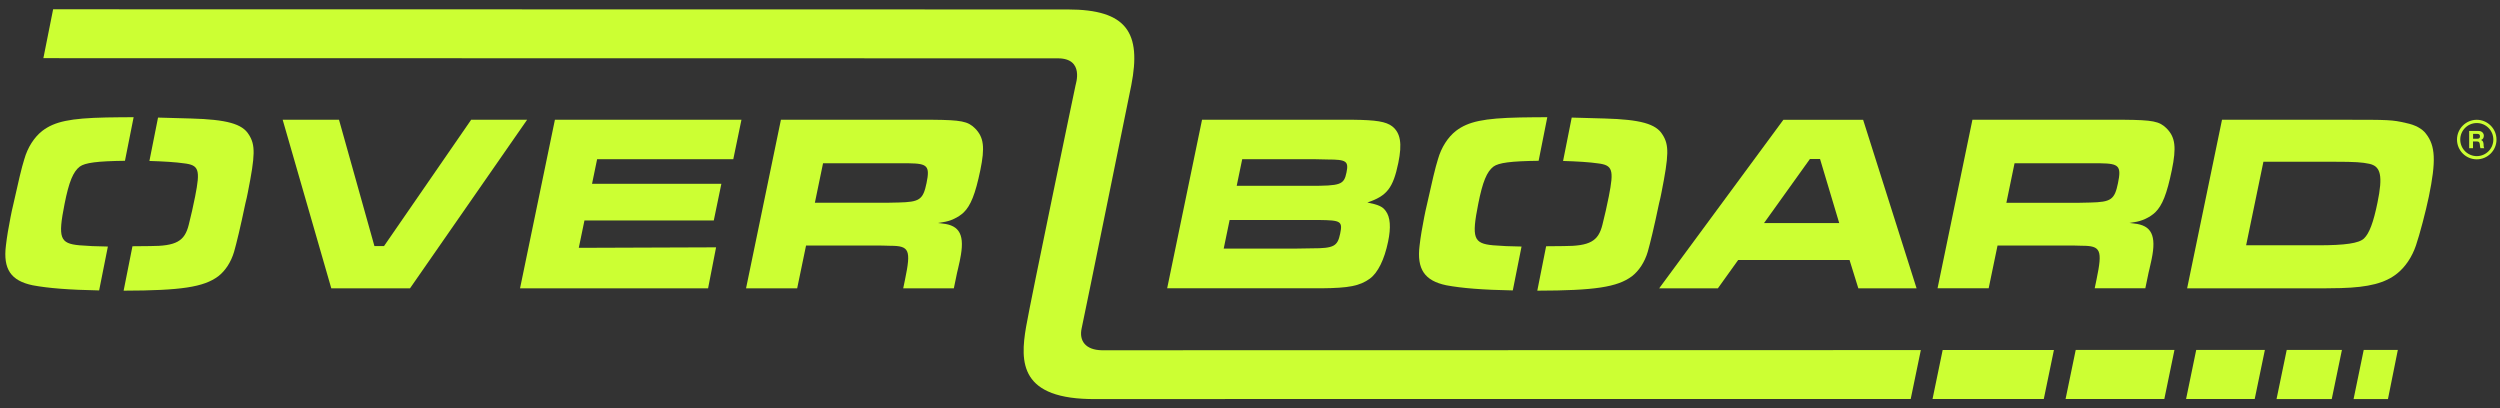
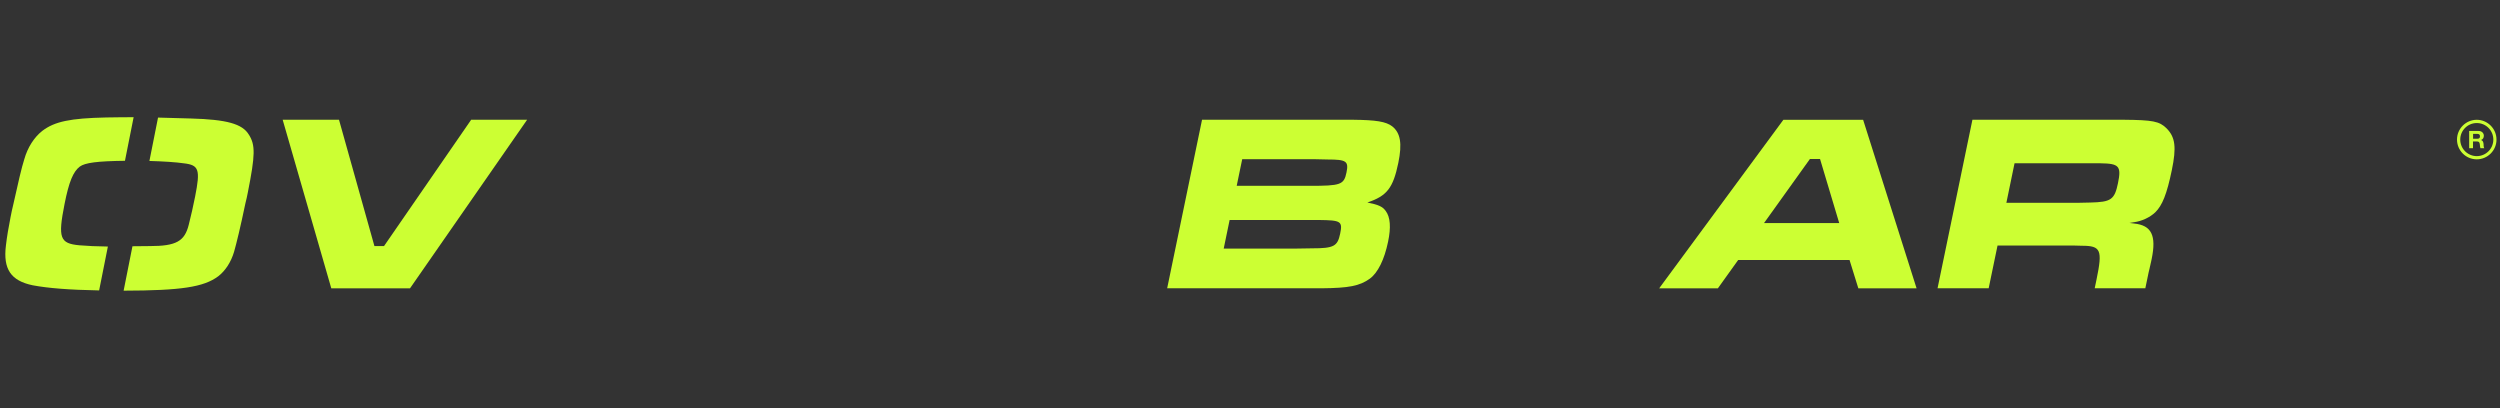
<svg xmlns="http://www.w3.org/2000/svg" viewBox="0 0 600 98" version="1.1" id="Layer_1">
  <rect x="0" y="0" width="600" height="98" fill="#333333" stroke="none" />
  <defs>
    <style>
      .st0 {
        fill: #cf3;
      }
    </style>
  </defs>
  <g>
    <path d="M81.36,28.74l8.5,30.31h2.31l20.91-30.31h13.43l-28.11,40.46h-18.89l-11.67-40.46h13.54Z" class="st0" />
-     <path d="M177.95,28.74l-1.96,9.47h-32.68l-1.22,5.9h31.04l-1.82,8.8h-31.04l-1.36,6.57,32.95-.12-1.92,9.84h-45.13l8.37-40.46h44.77Z" class="st0" />
-     <path d="M187.42,28.74h36.33c6.91.06,8.55.36,10.26,2.07,2.11,2.12,2.4,4.55,1.27,10.02-1.2,5.77-2.31,8.5-3.98,10.14-1.28,1.22-3.24,2.13-5.11,2.37-.63.13-1.07.18-1.07.18,0,0,.41.06,1.06.13,4.23.42,5.43,2.85,4.24,8.56l-.08.43c-.3,1.45-.55,2.37-.64,2.79l-.78,3.77h-12.15l.44-2.13c1.46-7.05,1.07-8.08-3.49-8.08-1.63-.06-2.6-.06-2.9-.06h-17.37l-2.13,10.27h-12.27l8.37-40.46ZM212.88,48.66l2.81-.06c5.01-.12,5.85-.67,6.68-4.67.84-4.07.24-4.68-4.18-4.74h-20.66l-1.96,9.47h17.31Z" class="st0" />
    <path d="M288.48,28.74h36.26c5.51.06,7.87.43,9.39,1.58,1.99,1.58,2.42,4.13,1.47,8.75-1.25,6.07-2.74,7.96-7.43,9.53,2.68.54,3.62.97,4.38,2,1.15,1.52,1.3,4.01.59,7.41-.89,4.31-2.46,7.47-4.38,8.87-2.43,1.76-5.08,2.25-11.53,2.31h-37.11l8.37-40.45ZM314.25,44.6c7.53,0,8.3-.24,8.91-3.22.55-2.68-.02-3.1-4.51-3.1l-3.15-.07h-17.37l-1.32,6.38h17.44ZM311.12,59.66l3.78-.06c5.22,0,6.11-.49,6.74-3.52.62-2.98.18-3.22-5.09-3.28h-21.44l-1.42,6.86h17.43Z" class="st0" />
    <path d="M443.89,62.4h-26.73l-4.87,6.8h-14.09l29.81-40.45h19.14l12.83,40.45h-13.98l-2.11-6.8ZM436.81,38.16h-2.43l-11.01,15.37h18.04l-4.6-15.37Z" class="st0" />
    <path d="M473.38,28.74h36.33c6.91.06,8.56.36,10.26,2.06,2.11,2.12,2.4,4.55,1.27,10.02-1.19,5.77-2.3,8.5-3.98,10.14-1.29,1.22-3.23,2.13-5.1,2.37-.64.13-1.08.18-1.08.18,0,0,.41.06,1.07.13,4.22.42,5.43,2.86,4.24,8.56l-.09.43c-.3,1.45-.55,2.36-.64,2.79l-.78,3.76h-12.15l.44-2.12c1.46-7.05,1.06-8.08-3.49-8.08-1.63-.06-2.6-.06-2.9-.06h-17.37l-2.13,10.27h-12.27l8.37-40.45ZM498.84,48.67l2.81-.06c5-.12,5.85-.67,6.67-4.68.84-4.07.24-4.68-4.18-4.74h-20.65l-1.96,9.48h17.31Z" class="st0" />
-     <path d="M533.28,28.74h29.16c10.99,0,11.66,0,15.03.79,2.15.43,3.85,1.34,4.75,2.55,2.31,2.92,2.45,6.62.71,15.07-.73,3.52-2.19,9.11-3.11,11.78-.93,2.73-2.51,5.1-4.48,6.69-2.85,2.3-6.83,3.34-13.54,3.52-2.15.06-4.69.06-7.67.06h-29.22l8.37-40.45ZM556.33,58.87c6.5,0,9.82-.48,11.03-1.64,1.28-1.21,2.27-3.89,3.23-8.57,1.33-6.44.83-8.75-1.96-9.35-1.75-.36-3.24-.49-8.28-.49h-17.13l-4.15,20.05h17.25Z" class="st0" />
-     <path d="M354.77,48.97c1.07-5.41,2.08-7.77,3.66-8.99,1.27-.92,4.14-1.31,10.84-1.39l2.08-10.46c-1.66,0-3.81.01-6.52.06-8.73.18-12.46.98-15.4,3.22-1.94,1.52-3.51,3.95-4.32,6.8-.63,1.95-1.47,5.59-2.63,10.82-.26,1.03-.46,2.07-.66,3.04-.48,2.43-.88,4.74-1.12,6.86-.7,5.65,1.18,8.45,6.43,9.54,3.69.69,8.72,1.1,15.94,1.23l2.1-10.53c-2.84-.03-4.82-.14-6.83-.3-4.71-.43-5.18-1.76-3.57-9.9ZM399.01,32.33c-1.55-2.62-5.36-3.65-13.87-3.89l-7.93-.22-2.07,10.41c3.26.09,6.39.29,8.29.57,3.62.42,3.95,1.52,2.68,7.96-.4,2-1.01,4.8-1.52,6.74-.98,4.01-3.03,5.16-9.34,5.16l-4.18.04-2.12,10.66c13.77-.03,19.22-.84,22.73-3.47,1.65-1.28,3.03-3.34,3.77-5.83.59-2.06,1.54-5.95,2.73-11.67.23-.85.4-1.7.57-2.55,1.8-9.11,1.84-11.42.27-13.91Z" class="st0" />
    <path d="M15.49,48.97c1.07-5.41,2.08-7.77,3.66-8.99,1.27-.92,4.14-1.31,10.84-1.39l2.08-10.46c-1.66,0-3.8.01-6.52.06-8.73.18-12.46.98-15.4,3.22-1.94,1.52-3.51,3.95-4.32,6.8-.63,1.95-1.47,5.59-2.63,10.82-.26,1.03-.47,2.07-.66,3.04-.48,2.43-.88,4.74-1.12,6.86-.7,5.65,1.18,8.45,6.43,9.54,3.69.69,8.72,1.1,15.94,1.23l2.1-10.53c-2.84-.03-4.82-.14-6.83-.3-4.71-.43-5.18-1.76-3.57-9.9ZM59.73,32.33c-1.55-2.62-5.35-3.65-13.87-3.89l-7.93-.22-2.07,10.41c3.26.09,6.4.29,8.29.57,3.62.42,3.95,1.52,2.68,7.96-.4,2-1.01,4.8-1.52,6.74-.98,4.01-3.03,5.16-9.34,5.16l-4.18.04-2.12,10.66c13.77-.03,19.22-.84,22.73-3.47,1.65-1.28,3.03-3.34,3.77-5.83.59-2.06,1.54-5.95,2.73-11.67.23-.85.4-1.7.57-2.55,1.81-9.11,1.83-11.42.27-13.91Z" class="st0" />
-     <path d="M463.81,95.76c9.18,0,18.13,0,26.7,0l2.43-11.76h-26.7s-2.43,11.75-2.43,11.75ZM495.74,95.76c8.35,0,16.3,0,23.7,0l2.43-11.77h-23.7s-2.43,11.76-2.43,11.76ZM524.66,95.76c5.92,0,11.44,0,16.47,0l2.44-11.77h-16.48s-2.43,11.77-2.43,11.77ZM567.29,83.99l-2.43,11.78h8.25l2.37-11.78h-8.18ZM546.37,95.77h13.25l2.44-11.78h-13.25l-2.44,11.78ZM259.6,78.78c.68-3.05,11.91-58.33,11.91-58.33,2.45-12.56-1-18.18-15.24-18.18l-243.52-.04-2.34,11.73,243.47.04c6.48,0,4.25,6.28,4.26,6.43,0-.07-10.78,51.62-11.88,58.01-1.46,8.5-1.59,17.47,16.71,17.34,4.79-.03,109.23-.03,195.6-.02l2.43-11.74-196.59.04c-3.84-.07-5.49-2.24-4.81-5.28Z" class="st0" />
  </g>
  <g>
    <path d="M594.88,31.43c.19,0,.36.03.51.09.15.06.28.14.39.25.11.1.19.23.25.36.06.14.09.29.09.44,0,.24-.05.45-.16.63-.1.18-.27.31-.51.4h0c.12.05.21.09.28.16.08.06.14.14.18.23.05.09.08.18.1.29.02.1.04.21.05.31,0,.07,0,.15,0,.24,0,.09.01.18.02.27,0,.09.03.18.05.26.02.08.05.15.1.21h-.93c-.05-.13-.08-.29-.1-.47,0-.18-.03-.35-.05-.52-.03-.22-.1-.38-.2-.48-.1-.1-.27-.15-.5-.15h-.93v1.62h-.92v-4.15h2.27ZM594.55,33.3c.21,0,.37-.05.48-.14.11-.09.16-.24.16-.45s-.05-.35-.16-.44c-.1-.09-.26-.14-.48-.14h-1.01v1.17h1.01Z" class="st0" />
    <path d="M589.68,33.5c0,2.62,2.13,4.74,4.74,4.74s4.74-2.13,4.74-4.74-2.13-4.75-4.74-4.75-4.74,2.13-4.74,4.75ZM590.46,33.5c0-2.19,1.78-3.97,3.97-3.97s3.97,1.78,3.97,3.97-1.78,3.97-3.97,3.97-3.97-1.78-3.97-3.97Z" class="st0" />
  </g>
</svg>